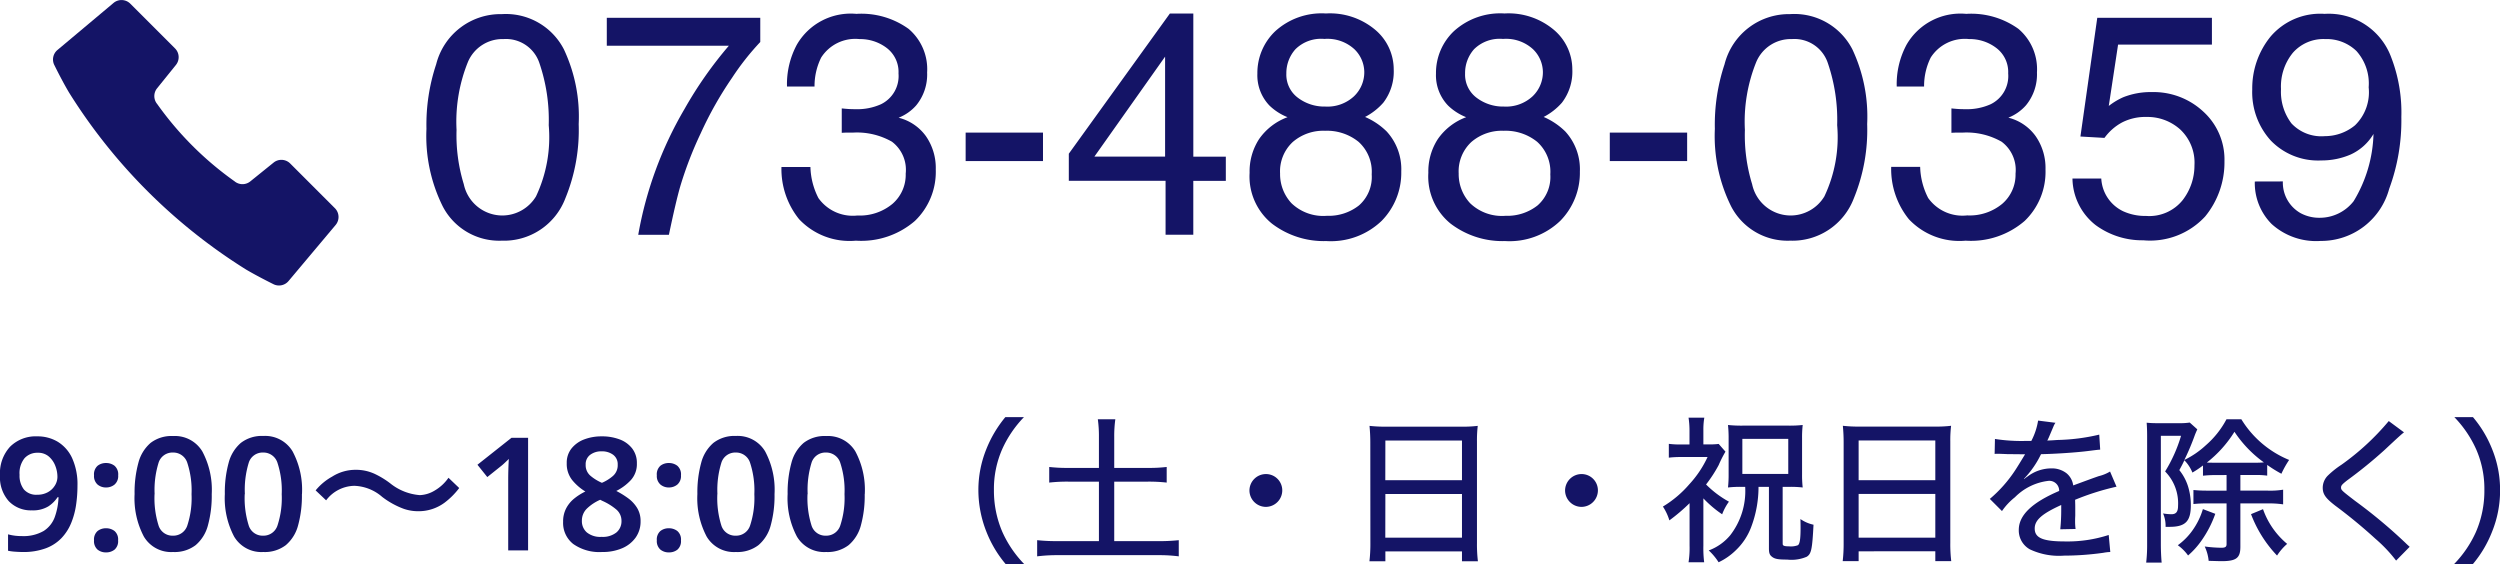
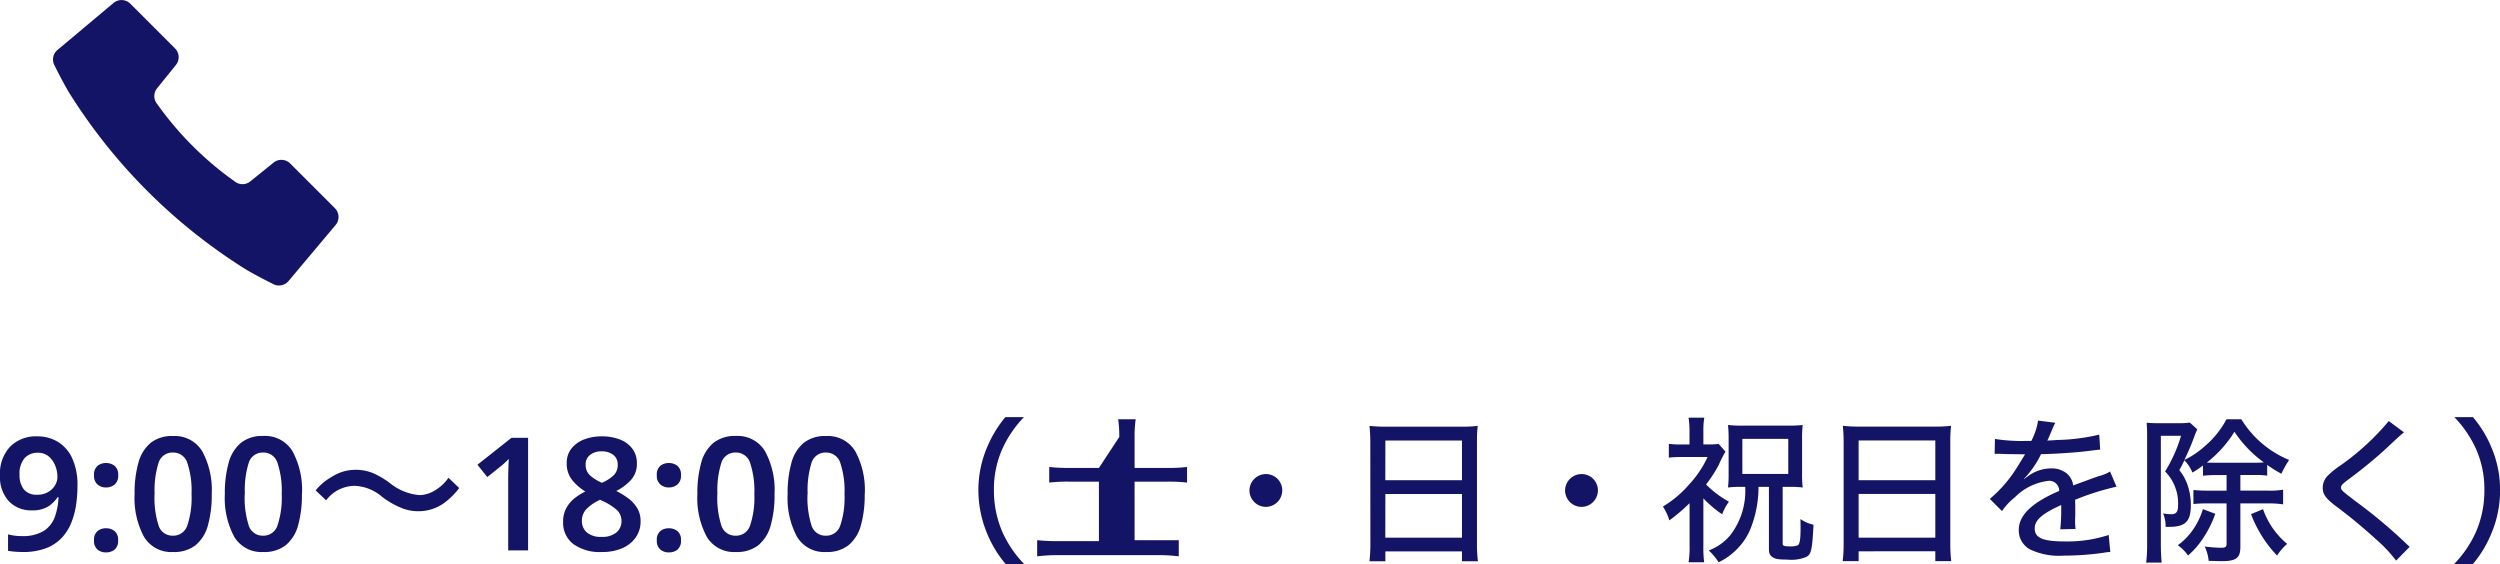
<svg xmlns="http://www.w3.org/2000/svg" width="126.76" height="28.597" viewBox="0 0 126.76 28.597">
  <g transform="translate(-172.312 -19.091)">
-     <path d="M4.24-3.272a6.6,6.6,0,0,1-.072.972,3.9,3.9,0,0,1-.248.912,2.473,2.473,0,0,1-.488.76,2.13,2.13,0,0,1-.8.52A3.243,3.243,0,0,1,1.464.08Q1.3.08,1.08.064A2.37,2.37,0,0,1,.72.016V-.816a2.53,2.53,0,0,0,.688.088,2.047,2.047,0,0,0,1.12-.26A1.4,1.4,0,0,0,3.092-1.7,3.338,3.338,0,0,0,3.28-2.7H3.232a1.612,1.612,0,0,1-.472.468,1.5,1.5,0,0,1-.832.2A1.547,1.547,0,0,1,.756-2.5,1.822,1.822,0,0,1,.312-3.816,1.978,1.978,0,0,1,.824-5.26a1.846,1.846,0,0,1,1.384-.524,1.982,1.982,0,0,1,1.028.272,1.9,1.9,0,0,1,.732.828A3.211,3.211,0,0,1,4.24-3.272ZM2.224-4.952a.87.87,0,0,0-.664.272,1.2,1.2,0,0,0-.256.848,1.134,1.134,0,0,0,.22.74.824.824,0,0,0,.676.268,1.081,1.081,0,0,0,.544-.132A.951.951,0,0,0,3.1-3.3a.819.819,0,0,0,.124-.424A1.538,1.538,0,0,0,3.112-4.3a1.182,1.182,0,0,0-.332-.468A.826.826,0,0,0,2.224-4.952ZM5.08-3.808a.578.578,0,0,1,.18-.484.676.676,0,0,1,.428-.14.693.693,0,0,1,.432.14.572.572,0,0,1,.184.484.565.565,0,0,1-.184.468.669.669,0,0,1-.432.148A.653.653,0,0,1,5.26-3.34.571.571,0,0,1,5.08-3.808Zm0,3.3a.568.568,0,0,1,.18-.476.676.676,0,0,1,.428-.14.693.693,0,0,1,.432.14A.561.561,0,0,1,6.3-.512.563.563,0,0,1,6.12-.04.68.68,0,0,1,5.688.1.664.664,0,0,1,5.26-.04.569.569,0,0,1,5.08-.512Zm5.968-2.344a5.66,5.66,0,0,1-.192,1.576,1.97,1.97,0,0,1-.624,1.008A1.755,1.755,0,0,1,9.088.08,1.607,1.607,0,0,1,7.608-.7a4.161,4.161,0,0,1-.472-2.16,5.7,5.7,0,0,1,.192-1.58,1.984,1.984,0,0,1,.62-1.012A1.739,1.739,0,0,1,9.088-5.8a1.618,1.618,0,0,1,1.48.776A4.122,4.122,0,0,1,11.048-2.856Zm-2.9,0a4.617,4.617,0,0,0,.2,1.576.736.736,0,0,0,.732.528.745.745,0,0,0,.732-.524,4.45,4.45,0,0,0,.212-1.58,4.49,4.49,0,0,0-.212-1.58.745.745,0,0,0-.732-.532.737.737,0,0,0-.732.532A4.653,4.653,0,0,0,8.152-2.856Zm7.472,0a5.66,5.66,0,0,1-.192,1.576,1.97,1.97,0,0,1-.624,1.008A1.755,1.755,0,0,1,13.664.08,1.607,1.607,0,0,1,12.184-.7a4.161,4.161,0,0,1-.472-2.16,5.7,5.7,0,0,1,.192-1.58,1.984,1.984,0,0,1,.62-1.012,1.739,1.739,0,0,1,1.14-.352,1.618,1.618,0,0,1,1.48.776A4.122,4.122,0,0,1,15.624-2.856Zm-2.9,0a4.617,4.617,0,0,0,.2,1.576.736.736,0,0,0,.732.528.745.745,0,0,0,.732-.524,4.45,4.45,0,0,0,.212-1.58,4.49,4.49,0,0,0-.212-1.58.745.745,0,0,0-.732-.532.737.737,0,0,0-.732.532A4.653,4.653,0,0,0,12.728-2.856Zm4.128.312a1.83,1.83,0,0,1,1.432-.736,2.267,2.267,0,0,1,1.408.56,4.163,4.163,0,0,0,1.1.608,2.253,2.253,0,0,0,.736.12,2.215,2.215,0,0,0,1.328-.432,3.771,3.771,0,0,0,.744-.744l-.544-.52a2.2,2.2,0,0,1-.7.648,1.563,1.563,0,0,1-.752.232A2.726,2.726,0,0,1,20.1-3.4a4.38,4.38,0,0,0-.736-.456,2.25,2.25,0,0,0-1.016-.232,2.213,2.213,0,0,0-1.192.344,2.88,2.88,0,0,0-.84.7ZM27.088,0H26.08V-3.56q0-.256.008-.544t.024-.536q-.08.08-.2.192a2.887,2.887,0,0,1-.252.216l-.64.512-.5-.624,1.728-1.368h.84Zm3.736-5.784a2.506,2.506,0,0,1,.9.152,1.438,1.438,0,0,1,.64.46,1.193,1.193,0,0,1,.24.756,1.2,1.2,0,0,1-.3.844,2.588,2.588,0,0,1-.744.556,4.318,4.318,0,0,1,.608.376,1.72,1.72,0,0,1,.452.492,1.264,1.264,0,0,1,.172.668,1.394,1.394,0,0,1-.248.824,1.606,1.606,0,0,1-.684.544,2.513,2.513,0,0,1-1.02.192,2.3,2.3,0,0,1-1.464-.408,1.354,1.354,0,0,1-.512-1.12,1.437,1.437,0,0,1,.152-.68,1.589,1.589,0,0,1,.408-.5,2.935,2.935,0,0,1,.568-.36,2.6,2.6,0,0,1-.668-.58,1.32,1.32,0,0,1-.276-.86,1.151,1.151,0,0,1,.244-.744,1.506,1.506,0,0,1,.648-.46A2.457,2.457,0,0,1,30.824-5.784Zm-.008.76a.921.921,0,0,0-.58.176.59.59,0,0,0-.228.5.7.7,0,0,0,.24.56,2.31,2.31,0,0,0,.584.36,2.156,2.156,0,0,0,.564-.352.718.718,0,0,0,.236-.568.59.59,0,0,0-.228-.5A.935.935,0,0,0,30.816-5.024Zm-1,3.528a.753.753,0,0,0,.248.58,1.079,1.079,0,0,0,.752.228,1.111,1.111,0,0,0,.752-.224.739.739,0,0,0,.256-.584.75.75,0,0,0-.288-.6,2.929,2.929,0,0,0-.68-.416l-.112-.056a2.3,2.3,0,0,0-.68.452A.85.85,0,0,0,29.816-1.5Zm3.8-2.312a.578.578,0,0,1,.18-.484.676.676,0,0,1,.428-.14.693.693,0,0,1,.432.14.572.572,0,0,1,.184.484.565.565,0,0,1-.184.468.669.669,0,0,1-.432.148A.653.653,0,0,1,33.8-3.34.571.571,0,0,1,33.616-3.808Zm0,3.3a.568.568,0,0,1,.18-.476.676.676,0,0,1,.428-.14.693.693,0,0,1,.432.14.561.561,0,0,1,.184.476.563.563,0,0,1-.184.472A.68.68,0,0,1,34.224.1.664.664,0,0,1,33.8-.04.569.569,0,0,1,33.616-.512Zm5.968-2.344a5.66,5.66,0,0,1-.192,1.576,1.97,1.97,0,0,1-.624,1.008A1.755,1.755,0,0,1,37.624.08,1.607,1.607,0,0,1,36.144-.7a4.161,4.161,0,0,1-.472-2.16,5.7,5.7,0,0,1,.192-1.58,1.984,1.984,0,0,1,.62-1.012,1.739,1.739,0,0,1,1.14-.352,1.618,1.618,0,0,1,1.48.776A4.122,4.122,0,0,1,39.584-2.856Zm-2.9,0a4.617,4.617,0,0,0,.2,1.576.736.736,0,0,0,.732.528.745.745,0,0,0,.732-.524,4.45,4.45,0,0,0,.212-1.58,4.49,4.49,0,0,0-.212-1.58.745.745,0,0,0-.732-.532.737.737,0,0,0-.732.532A4.653,4.653,0,0,0,36.688-2.856Zm7.472,0a5.66,5.66,0,0,1-.192,1.576,1.97,1.97,0,0,1-.624,1.008A1.755,1.755,0,0,1,42.2.08,1.607,1.607,0,0,1,40.72-.7a4.161,4.161,0,0,1-.472-2.16,5.7,5.7,0,0,1,.192-1.58,1.984,1.984,0,0,1,.62-1.012A1.739,1.739,0,0,1,42.2-5.8a1.618,1.618,0,0,1,1.48.776A4.122,4.122,0,0,1,44.16-2.856Zm-2.9,0a4.617,4.617,0,0,0,.2,1.576.736.736,0,0,0,.732.528.745.745,0,0,0,.732-.524,4.45,4.45,0,0,0,.212-1.58,4.49,4.49,0,0,0-.212-1.58.745.745,0,0,0-.732-.532.737.737,0,0,0-.732.532A4.653,4.653,0,0,0,41.264-2.856ZM52.24.688a5.644,5.644,0,0,1-1.1-1.616,5.282,5.282,0,0,1-.432-2.136,5.013,5.013,0,0,1,.424-2.08,5.694,5.694,0,0,1,1.1-1.616h-.944a6.02,6.02,0,0,0-.968,1.632,5.505,5.505,0,0,0-.4,2.064,5.739,5.739,0,0,0,.408,2.12A5.821,5.821,0,0,0,51.3.688Zm3.792-4.872H54.48a7.83,7.83,0,0,1-.968-.048v.792a8.012,8.012,0,0,1,.968-.048h1.552V-.472H53.968A9.245,9.245,0,0,1,52.9-.52V.3A8.134,8.134,0,0,1,53.968.24h5.08A7.7,7.7,0,0,1,60.08.3V-.52a8.918,8.918,0,0,1-1.032.048h-2.24V-3.488h1.7a8.053,8.053,0,0,1,.96.048v-.792a7.512,7.512,0,0,1-.96.048h-1.7V-5.752a6.259,6.259,0,0,1,.056-.9h-.888a6.259,6.259,0,0,1,.056.9Zm8.464.312a.837.837,0,0,0-.832.832.837.837,0,0,0,.832.832.837.837,0,0,0,.832-.832A.826.826,0,0,0,64.5-3.872Zm5.3,3.5a7.617,7.617,0,0,1-.048.92h.808v-.5H74.44v.5h.808a7.255,7.255,0,0,1-.048-.92v-5.16a6.193,6.193,0,0,1,.04-.784,6.18,6.18,0,0,1-.848.04h-3.76a6.926,6.926,0,0,1-.88-.04c.024.264.04.52.04.832Zm.76-5.2H74.44V-3.56H70.552Zm0,2.712H74.44V-.648H70.552ZM80.5-3.872a.837.837,0,0,0-.832.832.837.837,0,0,0,.832.832.837.837,0,0,0,.832-.832A.826.826,0,0,0,80.5-3.872Zm8.3.648a3.66,3.66,0,0,1-.76,2.456A2.582,2.582,0,0,1,86.952,0a3,3,0,0,1,.5.6,3.173,3.173,0,0,0,.872-.608A3.149,3.149,0,0,0,89.1-1.176a5.741,5.741,0,0,0,.376-2.048h.528V-.112c0,.232.032.336.144.424.144.12.312.152.784.152A1.957,1.957,0,0,0,91.92.32c.232-.144.28-.368.344-1.624a1.842,1.842,0,0,1-.664-.288c.008.184.008.352.008.456,0,.56-.04.808-.136.872a1,1,0,0,1-.456.056c-.208,0-.3-.024-.312-.1C90.7-.328,90.7-.328,90.7-3.224h.36a5.369,5.369,0,0,1,.656.032,5.617,5.617,0,0,1-.032-.68V-5.68a5.617,5.617,0,0,1,.032-.68,6.137,6.137,0,0,1-.728.032h-2.3a6.559,6.559,0,0,1-.76-.032,6.252,6.252,0,0,1,.032.68v1.8a5.76,5.76,0,0,1-.032.688,5.489,5.489,0,0,1,.648-.032Zm-.144-2.432h2.328V-3.88H88.656ZM86.68-2.64a5.663,5.663,0,0,0,.952.808,2.694,2.694,0,0,1,.344-.64,5.088,5.088,0,0,1-1.16-.872,6.846,6.846,0,0,0,.64-.984,6.03,6.03,0,0,1,.344-.68L87.456-5.4a3.52,3.52,0,0,1-.488.024H86.68V-6.1a3.5,3.5,0,0,1,.048-.632h-.8a4.283,4.283,0,0,1,.048.632v.728H85.56a4.578,4.578,0,0,1-.632-.032v.7a5.258,5.258,0,0,1,.664-.032h1.3a5.309,5.309,0,0,1-.92,1.376,5.515,5.515,0,0,1-1.344,1.136,2.681,2.681,0,0,1,.328.7,9.173,9.173,0,0,0,1.024-.872V-.248A4.717,4.717,0,0,1,85.928.6h.792a5.834,5.834,0,0,1-.04-.848ZM93.792-.376a7.617,7.617,0,0,1-.048.92h.808v-.5H98.44v.5h.808a7.255,7.255,0,0,1-.048-.92v-5.16a6.193,6.193,0,0,1,.04-.784,6.18,6.18,0,0,1-.848.04h-3.76a6.926,6.926,0,0,1-.88-.04c.024.264.04.52.04.832Zm.76-5.2H98.44V-3.56H94.552Zm0,2.712H98.44V-.648H94.552Zm8.472-2.688a8.655,8.655,0,0,1-1.56-.1l-.016.76a.791.791,0,0,1,.12-.008h.048c.112,0,.264.008.464.016l.776.008h.136c-.232.384-.4.656-.5.808a6.721,6.721,0,0,1-1.288,1.456l.616.616a3.205,3.205,0,0,1,.656-.7,2.859,2.859,0,0,1,1.7-.832.5.5,0,0,1,.544.512c-1.384.592-2.048,1.232-2.048,1.976a1.1,1.1,0,0,0,.56.984,3.45,3.45,0,0,0,1.728.32A14.494,14.494,0,0,0,106.96.12a2.15,2.15,0,0,1,.352-.04l-.08-.864a6.749,6.749,0,0,1-2.216.328c-1.12,0-1.536-.176-1.536-.656,0-.424.36-.744,1.344-1.192v.192a9.525,9.525,0,0,1-.048,1.04l.776-.016a2.862,2.862,0,0,1-.024-.392c0-.056,0-.144.008-.28v-.376c0-.144,0-.144-.008-.432a12.882,12.882,0,0,1,2.1-.664L107.3-4a2.062,2.062,0,0,1-.568.232c-.216.072-.648.232-1.3.472a.963.963,0,0,0-.328-.608,1.206,1.206,0,0,0-.776-.256,2,2,0,0,0-1.216.416,1.664,1.664,0,0,0-.168.128l-.008-.016a4.813,4.813,0,0,0,.864-1.248c.784-.016,1.816-.088,2.376-.16.448-.056.448-.056.624-.072l-.048-.76a10.04,10.04,0,0,1-2.128.272c-.216.016-.36.024-.4.024h-.04a.225.225,0,0,1-.064.008c.016-.032.04-.088.064-.136l.248-.584a.806.806,0,0,1,.1-.184l-.88-.112a3.349,3.349,0,0,1-.344,1.032Zm10.184,1.728v.792h-1.04a6.375,6.375,0,0,1-.64-.032v.712a5.865,5.865,0,0,1,.64-.032h1.04V-.32c0,.136-.064.184-.256.184A6.746,6.746,0,0,1,112.1-.2a2.2,2.2,0,0,1,.2.728c.336.008.5.016.656.016.744,0,.952-.16.952-.728v-2.2h1.4a4.877,4.877,0,0,1,.768.048V-3.08a4.068,4.068,0,0,1-.768.048h-1.4v-.792h.712a4.082,4.082,0,0,1,.648.032v-.544a6.586,6.586,0,0,0,.72.448,4.921,4.921,0,0,1,.392-.7,5.113,5.113,0,0,1-2.424-2.064h-.752a4.574,4.574,0,0,1-1.048,1.32,4.432,4.432,0,0,1-1.088.744,12.49,12.49,0,0,0,.536-1.272c.048-.12.056-.136.12-.28l-.384-.344a3.279,3.279,0,0,1-.552.032h-1.056a5.463,5.463,0,0,1-.576-.024c.016.192.024.432.024.7V-.32a7.715,7.715,0,0,1-.048.936h.784c-.024-.272-.04-.6-.04-.928v-5.5H110.9a7.483,7.483,0,0,1-.808,1.808,2.3,2.3,0,0,1,.656,1.744c0,.3-.1.424-.336.424a2.572,2.572,0,0,1-.424-.04,1.588,1.588,0,0,1,.128.68h.2c.808,0,1.08-.28,1.08-1.1a3.212,3.212,0,0,0-.152-.984,2.531,2.531,0,0,0-.432-.792c.136-.248.176-.328.256-.5a1.92,1.92,0,0,1,.408.624,4.769,4.769,0,0,0,.536-.36v.52a5.286,5.286,0,0,1,.656-.032Zm-.528-.624c-.256,0-.328,0-.472-.008a5.981,5.981,0,0,0,1.4-1.56A5.955,5.955,0,0,0,115.1-4.464a4.421,4.421,0,0,1-.472.016Zm1.768,2.608a6.233,6.233,0,0,0,1.32,2.1,2.731,2.731,0,0,1,.512-.592,4.021,4.021,0,0,1-1.224-1.76Zm-2.44-.256a3.67,3.67,0,0,1-.528,1.08,3.274,3.274,0,0,1-.744.752,2.261,2.261,0,0,1,.52.52,4.085,4.085,0,0,0,.7-.784,5.533,5.533,0,0,0,.68-1.328Zm9.424-4.464a12.7,12.7,0,0,1-2.4,2.216,4.628,4.628,0,0,0-.7.56.876.876,0,0,0-.248.6c0,.328.136.528.632.912a26.054,26.054,0,0,1,2.048,1.688,7.274,7.274,0,0,1,1.04,1.1l.688-.7c-.088-.08-.128-.112-.224-.208a25.7,25.7,0,0,0-2.544-2.12c-.688-.528-.712-.552-.712-.68,0-.1.064-.168.32-.368a22.853,22.853,0,0,0,1.88-1.528c.736-.688.864-.8.992-.9ZM125.7.688a5.821,5.821,0,0,0,.968-1.632,5.552,5.552,0,0,0,.408-2.12,5.475,5.475,0,0,0-.4-2.064A5.821,5.821,0,0,0,125.7-6.76h-.944a5.694,5.694,0,0,1,1.1,1.616,4.987,4.987,0,0,1,.424,2.08,5.254,5.254,0,0,1-.432,2.136,5.644,5.644,0,0,1-1.1,1.616Z" transform="translate(172 47)" fill="#141466" />
+     <path d="M4.24-3.272a6.6,6.6,0,0,1-.072.972,3.9,3.9,0,0,1-.248.912,2.473,2.473,0,0,1-.488.76,2.13,2.13,0,0,1-.8.52A3.243,3.243,0,0,1,1.464.08Q1.3.08,1.08.064A2.37,2.37,0,0,1,.72.016V-.816a2.53,2.53,0,0,0,.688.088,2.047,2.047,0,0,0,1.12-.26A1.4,1.4,0,0,0,3.092-1.7,3.338,3.338,0,0,0,3.28-2.7H3.232a1.612,1.612,0,0,1-.472.468,1.5,1.5,0,0,1-.832.2A1.547,1.547,0,0,1,.756-2.5,1.822,1.822,0,0,1,.312-3.816,1.978,1.978,0,0,1,.824-5.26a1.846,1.846,0,0,1,1.384-.524,1.982,1.982,0,0,1,1.028.272,1.9,1.9,0,0,1,.732.828A3.211,3.211,0,0,1,4.24-3.272ZM2.224-4.952a.87.87,0,0,0-.664.272,1.2,1.2,0,0,0-.256.848,1.134,1.134,0,0,0,.22.74.824.824,0,0,0,.676.268,1.081,1.081,0,0,0,.544-.132A.951.951,0,0,0,3.1-3.3a.819.819,0,0,0,.124-.424A1.538,1.538,0,0,0,3.112-4.3a1.182,1.182,0,0,0-.332-.468A.826.826,0,0,0,2.224-4.952ZM5.08-3.808a.578.578,0,0,1,.18-.484.676.676,0,0,1,.428-.14.693.693,0,0,1,.432.14.572.572,0,0,1,.184.484.565.565,0,0,1-.184.468.669.669,0,0,1-.432.148A.653.653,0,0,1,5.26-3.34.571.571,0,0,1,5.08-3.808Zm0,3.3a.568.568,0,0,1,.18-.476.676.676,0,0,1,.428-.14.693.693,0,0,1,.432.14A.561.561,0,0,1,6.3-.512.563.563,0,0,1,6.12-.04.68.68,0,0,1,5.688.1.664.664,0,0,1,5.26-.04.569.569,0,0,1,5.08-.512Zm5.968-2.344a5.66,5.66,0,0,1-.192,1.576,1.97,1.97,0,0,1-.624,1.008A1.755,1.755,0,0,1,9.088.08,1.607,1.607,0,0,1,7.608-.7a4.161,4.161,0,0,1-.472-2.16,5.7,5.7,0,0,1,.192-1.58,1.984,1.984,0,0,1,.62-1.012A1.739,1.739,0,0,1,9.088-5.8a1.618,1.618,0,0,1,1.48.776A4.122,4.122,0,0,1,11.048-2.856Zm-2.9,0a4.617,4.617,0,0,0,.2,1.576.736.736,0,0,0,.732.528.745.745,0,0,0,.732-.524,4.45,4.45,0,0,0,.212-1.58,4.49,4.49,0,0,0-.212-1.58.745.745,0,0,0-.732-.532.737.737,0,0,0-.732.532A4.653,4.653,0,0,0,8.152-2.856Zm7.472,0a5.66,5.66,0,0,1-.192,1.576,1.97,1.97,0,0,1-.624,1.008A1.755,1.755,0,0,1,13.664.08,1.607,1.607,0,0,1,12.184-.7a4.161,4.161,0,0,1-.472-2.16,5.7,5.7,0,0,1,.192-1.58,1.984,1.984,0,0,1,.62-1.012,1.739,1.739,0,0,1,1.14-.352,1.618,1.618,0,0,1,1.48.776A4.122,4.122,0,0,1,15.624-2.856Zm-2.9,0a4.617,4.617,0,0,0,.2,1.576.736.736,0,0,0,.732.528.745.745,0,0,0,.732-.524,4.45,4.45,0,0,0,.212-1.58,4.49,4.49,0,0,0-.212-1.58.745.745,0,0,0-.732-.532.737.737,0,0,0-.732.532A4.653,4.653,0,0,0,12.728-2.856Zm4.128.312a1.83,1.83,0,0,1,1.432-.736,2.267,2.267,0,0,1,1.408.56,4.163,4.163,0,0,0,1.1.608,2.253,2.253,0,0,0,.736.12,2.215,2.215,0,0,0,1.328-.432,3.771,3.771,0,0,0,.744-.744l-.544-.52a2.2,2.2,0,0,1-.7.648,1.563,1.563,0,0,1-.752.232A2.726,2.726,0,0,1,20.1-3.4a4.38,4.38,0,0,0-.736-.456,2.25,2.25,0,0,0-1.016-.232,2.213,2.213,0,0,0-1.192.344,2.88,2.88,0,0,0-.84.7ZM27.088,0H26.08V-3.56q0-.256.008-.544t.024-.536q-.08.08-.2.192a2.887,2.887,0,0,1-.252.216l-.64.512-.5-.624,1.728-1.368h.84Zm3.736-5.784a2.506,2.506,0,0,1,.9.152,1.438,1.438,0,0,1,.64.46,1.193,1.193,0,0,1,.24.756,1.2,1.2,0,0,1-.3.844,2.588,2.588,0,0,1-.744.556,4.318,4.318,0,0,1,.608.376,1.72,1.72,0,0,1,.452.492,1.264,1.264,0,0,1,.172.668,1.394,1.394,0,0,1-.248.824,1.606,1.606,0,0,1-.684.544,2.513,2.513,0,0,1-1.02.192,2.3,2.3,0,0,1-1.464-.408,1.354,1.354,0,0,1-.512-1.12,1.437,1.437,0,0,1,.152-.68,1.589,1.589,0,0,1,.408-.5,2.935,2.935,0,0,1,.568-.36,2.6,2.6,0,0,1-.668-.58,1.32,1.32,0,0,1-.276-.86,1.151,1.151,0,0,1,.244-.744,1.506,1.506,0,0,1,.648-.46A2.457,2.457,0,0,1,30.824-5.784Zm-.008.76a.921.921,0,0,0-.58.176.59.59,0,0,0-.228.5.7.7,0,0,0,.24.56,2.31,2.31,0,0,0,.584.36,2.156,2.156,0,0,0,.564-.352.718.718,0,0,0,.236-.568.59.59,0,0,0-.228-.5A.935.935,0,0,0,30.816-5.024Zm-1,3.528a.753.753,0,0,0,.248.58,1.079,1.079,0,0,0,.752.228,1.111,1.111,0,0,0,.752-.224.739.739,0,0,0,.256-.584.75.75,0,0,0-.288-.6,2.929,2.929,0,0,0-.68-.416l-.112-.056a2.3,2.3,0,0,0-.68.452A.85.85,0,0,0,29.816-1.5Zm3.8-2.312a.578.578,0,0,1,.18-.484.676.676,0,0,1,.428-.14.693.693,0,0,1,.432.14.572.572,0,0,1,.184.484.565.565,0,0,1-.184.468.669.669,0,0,1-.432.148A.653.653,0,0,1,33.8-3.34.571.571,0,0,1,33.616-3.808Zm0,3.3a.568.568,0,0,1,.18-.476.676.676,0,0,1,.428-.14.693.693,0,0,1,.432.14.561.561,0,0,1,.184.476.563.563,0,0,1-.184.472A.68.68,0,0,1,34.224.1.664.664,0,0,1,33.8-.04.569.569,0,0,1,33.616-.512Zm5.968-2.344a5.66,5.66,0,0,1-.192,1.576,1.97,1.97,0,0,1-.624,1.008A1.755,1.755,0,0,1,37.624.08,1.607,1.607,0,0,1,36.144-.7a4.161,4.161,0,0,1-.472-2.16,5.7,5.7,0,0,1,.192-1.58,1.984,1.984,0,0,1,.62-1.012,1.739,1.739,0,0,1,1.14-.352,1.618,1.618,0,0,1,1.48.776A4.122,4.122,0,0,1,39.584-2.856Zm-2.9,0a4.617,4.617,0,0,0,.2,1.576.736.736,0,0,0,.732.528.745.745,0,0,0,.732-.524,4.45,4.45,0,0,0,.212-1.58,4.49,4.49,0,0,0-.212-1.58.745.745,0,0,0-.732-.532.737.737,0,0,0-.732.532A4.653,4.653,0,0,0,36.688-2.856Zm7.472,0a5.66,5.66,0,0,1-.192,1.576,1.97,1.97,0,0,1-.624,1.008A1.755,1.755,0,0,1,42.2.08,1.607,1.607,0,0,1,40.72-.7a4.161,4.161,0,0,1-.472-2.16,5.7,5.7,0,0,1,.192-1.58,1.984,1.984,0,0,1,.62-1.012A1.739,1.739,0,0,1,42.2-5.8a1.618,1.618,0,0,1,1.48.776A4.122,4.122,0,0,1,44.16-2.856Zm-2.9,0a4.617,4.617,0,0,0,.2,1.576.736.736,0,0,0,.732.528.745.745,0,0,0,.732-.524,4.45,4.45,0,0,0,.212-1.58,4.49,4.49,0,0,0-.212-1.58.745.745,0,0,0-.732-.532.737.737,0,0,0-.732.532A4.653,4.653,0,0,0,41.264-2.856ZM52.24.688a5.644,5.644,0,0,1-1.1-1.616,5.282,5.282,0,0,1-.432-2.136,5.013,5.013,0,0,1,.424-2.08,5.694,5.694,0,0,1,1.1-1.616h-.944a6.02,6.02,0,0,0-.968,1.632,5.505,5.505,0,0,0-.4,2.064,5.739,5.739,0,0,0,.408,2.12A5.821,5.821,0,0,0,51.3.688Zm3.792-4.872H54.48a7.83,7.83,0,0,1-.968-.048v.792a8.012,8.012,0,0,1,.968-.048h1.552V-.472H53.968A9.245,9.245,0,0,1,52.9-.52V.3A8.134,8.134,0,0,1,53.968.24h5.08A7.7,7.7,0,0,1,60.08.3V-.52h-2.24V-3.488h1.7a8.053,8.053,0,0,1,.96.048v-.792a7.512,7.512,0,0,1-.96.048h-1.7V-5.752a6.259,6.259,0,0,1,.056-.9h-.888a6.259,6.259,0,0,1,.056.9Zm8.464.312a.837.837,0,0,0-.832.832.837.837,0,0,0,.832.832.837.837,0,0,0,.832-.832A.826.826,0,0,0,64.5-3.872Zm5.3,3.5a7.617,7.617,0,0,1-.048.92h.808v-.5H74.44v.5h.808a7.255,7.255,0,0,1-.048-.92v-5.16a6.193,6.193,0,0,1,.04-.784,6.18,6.18,0,0,1-.848.04h-3.76a6.926,6.926,0,0,1-.88-.04c.024.264.04.52.04.832Zm.76-5.2H74.44V-3.56H70.552Zm0,2.712H74.44V-.648H70.552ZM80.5-3.872a.837.837,0,0,0-.832.832.837.837,0,0,0,.832.832.837.837,0,0,0,.832-.832A.826.826,0,0,0,80.5-3.872Zm8.3.648a3.66,3.66,0,0,1-.76,2.456A2.582,2.582,0,0,1,86.952,0a3,3,0,0,1,.5.6,3.173,3.173,0,0,0,.872-.608A3.149,3.149,0,0,0,89.1-1.176a5.741,5.741,0,0,0,.376-2.048h.528V-.112c0,.232.032.336.144.424.144.12.312.152.784.152A1.957,1.957,0,0,0,91.92.32c.232-.144.28-.368.344-1.624a1.842,1.842,0,0,1-.664-.288c.008.184.008.352.008.456,0,.56-.04.808-.136.872a1,1,0,0,1-.456.056c-.208,0-.3-.024-.312-.1C90.7-.328,90.7-.328,90.7-3.224h.36a5.369,5.369,0,0,1,.656.032,5.617,5.617,0,0,1-.032-.68V-5.68a5.617,5.617,0,0,1,.032-.68,6.137,6.137,0,0,1-.728.032h-2.3a6.559,6.559,0,0,1-.76-.032,6.252,6.252,0,0,1,.032.68v1.8a5.76,5.76,0,0,1-.032.688,5.489,5.489,0,0,1,.648-.032Zm-.144-2.432h2.328V-3.88H88.656ZM86.68-2.64a5.663,5.663,0,0,0,.952.808,2.694,2.694,0,0,1,.344-.64,5.088,5.088,0,0,1-1.16-.872,6.846,6.846,0,0,0,.64-.984,6.03,6.03,0,0,1,.344-.68L87.456-5.4a3.52,3.52,0,0,1-.488.024H86.68V-6.1a3.5,3.5,0,0,1,.048-.632h-.8a4.283,4.283,0,0,1,.048.632v.728H85.56a4.578,4.578,0,0,1-.632-.032v.7a5.258,5.258,0,0,1,.664-.032h1.3a5.309,5.309,0,0,1-.92,1.376,5.515,5.515,0,0,1-1.344,1.136,2.681,2.681,0,0,1,.328.7,9.173,9.173,0,0,0,1.024-.872V-.248A4.717,4.717,0,0,1,85.928.6h.792a5.834,5.834,0,0,1-.04-.848ZM93.792-.376a7.617,7.617,0,0,1-.048.92h.808v-.5H98.44v.5h.808a7.255,7.255,0,0,1-.048-.92v-5.16a6.193,6.193,0,0,1,.04-.784,6.18,6.18,0,0,1-.848.04h-3.76a6.926,6.926,0,0,1-.88-.04c.024.264.04.52.04.832Zm.76-5.2H98.44V-3.56H94.552Zm0,2.712H98.44V-.648H94.552Zm8.472-2.688a8.655,8.655,0,0,1-1.56-.1l-.016.76a.791.791,0,0,1,.12-.008h.048c.112,0,.264.008.464.016l.776.008h.136c-.232.384-.4.656-.5.808a6.721,6.721,0,0,1-1.288,1.456l.616.616a3.205,3.205,0,0,1,.656-.7,2.859,2.859,0,0,1,1.7-.832.5.5,0,0,1,.544.512c-1.384.592-2.048,1.232-2.048,1.976a1.1,1.1,0,0,0,.56.984,3.45,3.45,0,0,0,1.728.32A14.494,14.494,0,0,0,106.96.12a2.15,2.15,0,0,1,.352-.04l-.08-.864a6.749,6.749,0,0,1-2.216.328c-1.12,0-1.536-.176-1.536-.656,0-.424.36-.744,1.344-1.192v.192a9.525,9.525,0,0,1-.048,1.04l.776-.016a2.862,2.862,0,0,1-.024-.392c0-.056,0-.144.008-.28v-.376c0-.144,0-.144-.008-.432a12.882,12.882,0,0,1,2.1-.664L107.3-4a2.062,2.062,0,0,1-.568.232c-.216.072-.648.232-1.3.472a.963.963,0,0,0-.328-.608,1.206,1.206,0,0,0-.776-.256,2,2,0,0,0-1.216.416,1.664,1.664,0,0,0-.168.128l-.008-.016a4.813,4.813,0,0,0,.864-1.248c.784-.016,1.816-.088,2.376-.16.448-.056.448-.056.624-.072l-.048-.76a10.04,10.04,0,0,1-2.128.272c-.216.016-.36.024-.4.024h-.04a.225.225,0,0,1-.064.008c.016-.032.04-.088.064-.136l.248-.584a.806.806,0,0,1,.1-.184l-.88-.112a3.349,3.349,0,0,1-.344,1.032Zm10.184,1.728v.792h-1.04a6.375,6.375,0,0,1-.64-.032v.712a5.865,5.865,0,0,1,.64-.032h1.04V-.32c0,.136-.064.184-.256.184A6.746,6.746,0,0,1,112.1-.2a2.2,2.2,0,0,1,.2.728c.336.008.5.016.656.016.744,0,.952-.16.952-.728v-2.2h1.4a4.877,4.877,0,0,1,.768.048V-3.08a4.068,4.068,0,0,1-.768.048h-1.4v-.792h.712a4.082,4.082,0,0,1,.648.032v-.544a6.586,6.586,0,0,0,.72.448,4.921,4.921,0,0,1,.392-.7,5.113,5.113,0,0,1-2.424-2.064h-.752a4.574,4.574,0,0,1-1.048,1.32,4.432,4.432,0,0,1-1.088.744,12.49,12.49,0,0,0,.536-1.272c.048-.12.056-.136.12-.28l-.384-.344a3.279,3.279,0,0,1-.552.032h-1.056a5.463,5.463,0,0,1-.576-.024c.016.192.024.432.024.7V-.32a7.715,7.715,0,0,1-.048.936h.784c-.024-.272-.04-.6-.04-.928v-5.5H110.9a7.483,7.483,0,0,1-.808,1.808,2.3,2.3,0,0,1,.656,1.744c0,.3-.1.424-.336.424a2.572,2.572,0,0,1-.424-.04,1.588,1.588,0,0,1,.128.68h.2c.808,0,1.08-.28,1.08-1.1a3.212,3.212,0,0,0-.152-.984,2.531,2.531,0,0,0-.432-.792c.136-.248.176-.328.256-.5a1.92,1.92,0,0,1,.408.624,4.769,4.769,0,0,0,.536-.36v.52a5.286,5.286,0,0,1,.656-.032Zm-.528-.624c-.256,0-.328,0-.472-.008a5.981,5.981,0,0,0,1.4-1.56A5.955,5.955,0,0,0,115.1-4.464a4.421,4.421,0,0,1-.472.016Zm1.768,2.608a6.233,6.233,0,0,0,1.32,2.1,2.731,2.731,0,0,1,.512-.592,4.021,4.021,0,0,1-1.224-1.76Zm-2.44-.256a3.67,3.67,0,0,1-.528,1.08,3.274,3.274,0,0,1-.744.752,2.261,2.261,0,0,1,.52.52,4.085,4.085,0,0,0,.7-.784,5.533,5.533,0,0,0,.68-1.328Zm9.424-4.464a12.7,12.7,0,0,1-2.4,2.216,4.628,4.628,0,0,0-.7.56.876.876,0,0,0-.248.6c0,.328.136.528.632.912a26.054,26.054,0,0,1,2.048,1.688,7.274,7.274,0,0,1,1.04,1.1l.688-.7c-.088-.08-.128-.112-.224-.208a25.7,25.7,0,0,0-2.544-2.12c-.688-.528-.712-.552-.712-.68,0-.1.064-.168.32-.368a22.853,22.853,0,0,0,1.88-1.528c.736-.688.864-.8.992-.9ZM125.7.688a5.821,5.821,0,0,0,.968-1.632,5.552,5.552,0,0,0,.408-2.12,5.475,5.475,0,0,0-.4-2.064A5.821,5.821,0,0,0,125.7-6.76h-.944a5.694,5.694,0,0,1,1.1,1.616,4.987,4.987,0,0,1,.424,2.08,5.254,5.254,0,0,1-.432,2.136,5.644,5.644,0,0,1-1.1,1.616Z" transform="translate(172 47)" fill="#141466" />
    <g transform="translate(175 14.994)">
-       <path d="M4.328-11.187A3.306,3.306,0,0,1,7.469-9.4a8,8,0,0,1,.75,3.789,9.124,9.124,0,0,1-.68,3.773A3.328,3.328,0,0,1,4.32.3a3.223,3.223,0,0,1-3-1.75A8.013,8.013,0,0,1,.5-5.367,9.69,9.69,0,0,1,.992-8.641,3.368,3.368,0,0,1,4.328-11.187ZM4.313-.977a2,2,0,0,0,1.742-.969A7.014,7.014,0,0,0,6.7-5.555a8.918,8.918,0,0,0-.469-3.137,1.784,1.784,0,0,0-1.82-1.23A1.9,1.9,0,0,0,2.6-8.754a8.065,8.065,0,0,0-.574,3.441,8.451,8.451,0,0,0,.367,2.75A2,2,0,0,0,4.313-.977ZM17.426-11v1.227a13.068,13.068,0,0,0-1.434,1.82,18.457,18.457,0,0,0-1.582,2.8,19.114,19.114,0,0,0-1.031,2.664q-.227.773-.586,2.492H11.238a19.146,19.146,0,0,1,2.344-6.375,20.182,20.182,0,0,1,2.25-3.211H9.644V-11ZM22.273.3a3.515,3.515,0,0,1-2.879-1.09A4.045,4.045,0,0,1,18.5-3.437h1.469a3.643,3.643,0,0,0,.406,1.578,2.137,2.137,0,0,0,1.977.883,2.591,2.591,0,0,0,1.781-.594A1.95,1.95,0,0,0,24.8-3.1,1.783,1.783,0,0,0,24.1-4.719a3.578,3.578,0,0,0-1.965-.461q-.141,0-.285,0t-.293.012V-6.406q.219.023.367.031t.32.008a2.936,2.936,0,0,0,1.3-.25,1.589,1.589,0,0,0,.891-1.562,1.526,1.526,0,0,0-.594-1.289,2.215,2.215,0,0,0-1.383-.453,2.05,2.05,0,0,0-1.945.938,3.25,3.25,0,0,0-.336,1.469H18.781a4.22,4.22,0,0,1,.5-2.125A3.153,3.153,0,0,1,22.3-11.2a4.1,4.1,0,0,1,2.648.762,2.678,2.678,0,0,1,.938,2.207,2.463,2.463,0,0,1-.555,1.672,2.33,2.33,0,0,1-.891.625A2.427,2.427,0,0,1,25.824-5a2.825,2.825,0,0,1,.5,1.691A3.447,3.447,0,0,1,25.265-.7,4.16,4.16,0,0,1,22.273.3ZM27.839-5.18h3.922v1.445H27.839ZM37.952-3.961v-5.07l-3.586,5.07ZM37.976,0V-2.734H33.07V-4.109l5.125-7.109h1.188v7.258h1.648v1.227H39.382V0Zm8.1-6.5a1.973,1.973,0,0,0,1.453-.52,1.684,1.684,0,0,0,.523-1.238,1.632,1.632,0,0,0-.5-1.148,2.016,2.016,0,0,0-1.523-.523,1.847,1.847,0,0,0-1.469.523A1.815,1.815,0,0,0,44.1-8.18a1.463,1.463,0,0,0,.586,1.234A2.22,2.22,0,0,0,46.073-6.5Zm.086,5.539a2.476,2.476,0,0,0,1.621-.527,1.915,1.915,0,0,0,.645-1.574,2.039,2.039,0,0,0-.664-1.648,2.544,2.544,0,0,0-1.7-.562,2.362,2.362,0,0,0-1.645.574,2.032,2.032,0,0,0-.637,1.59A2.165,2.165,0,0,0,44.359-1.6,2.325,2.325,0,0,0,46.159-.961Zm-2-5a2.8,2.8,0,0,1-.914-.586,2.213,2.213,0,0,1-.617-1.625,2.919,2.919,0,0,1,.906-2.148,3.494,3.494,0,0,1,2.57-.9,3.568,3.568,0,0,1,2.523.848,2.622,2.622,0,0,1,.914,1.98,2.59,2.59,0,0,1-.531,1.7,3.183,3.183,0,0,1-.922.719,3.578,3.578,0,0,1,1.094.734,2.828,2.828,0,0,1,.742,2.031,3.47,3.47,0,0,1-.992,2.5A3.718,3.718,0,0,1,46.128.32a4.333,4.333,0,0,1-2.762-.887,3.077,3.077,0,0,1-1.129-2.574,3.007,3.007,0,0,1,.484-1.715A3.025,3.025,0,0,1,44.159-5.961ZM55.132-6.5a1.973,1.973,0,0,0,1.453-.52,1.684,1.684,0,0,0,.523-1.238,1.632,1.632,0,0,0-.5-1.148,2.016,2.016,0,0,0-1.523-.523,1.847,1.847,0,0,0-1.469.523,1.815,1.815,0,0,0-.453,1.227,1.463,1.463,0,0,0,.586,1.234A2.22,2.22,0,0,0,55.132-6.5Zm.086,5.539a2.476,2.476,0,0,0,1.621-.527,1.915,1.915,0,0,0,.645-1.574,2.039,2.039,0,0,0-.664-1.648,2.544,2.544,0,0,0-1.7-.562,2.362,2.362,0,0,0-1.645.574,2.032,2.032,0,0,0-.637,1.59A2.165,2.165,0,0,0,53.417-1.6,2.325,2.325,0,0,0,55.218-.961Zm-2-5a2.8,2.8,0,0,1-.914-.586,2.213,2.213,0,0,1-.617-1.625,2.919,2.919,0,0,1,.906-2.148,3.494,3.494,0,0,1,2.57-.9,3.568,3.568,0,0,1,2.523.848,2.622,2.622,0,0,1,.914,1.98,2.59,2.59,0,0,1-.531,1.7,3.183,3.183,0,0,1-.922.719,3.578,3.578,0,0,1,1.094.734,2.828,2.828,0,0,1,.742,2.031,3.47,3.47,0,0,1-.992,2.5A3.718,3.718,0,0,1,55.187.32a4.333,4.333,0,0,1-2.762-.887A3.077,3.077,0,0,1,51.3-3.141a3.007,3.007,0,0,1,.484-1.715A3.025,3.025,0,0,1,53.218-5.961ZM60.5-5.18h3.922v1.445H60.5Zm9.152-6.008A3.306,3.306,0,0,1,72.8-9.4a8,8,0,0,1,.75,3.789,9.124,9.124,0,0,1-.68,3.773A3.328,3.328,0,0,1,69.647.3a3.223,3.223,0,0,1-3-1.75,8.013,8.013,0,0,1-.82-3.922,9.69,9.69,0,0,1,.492-3.273A3.368,3.368,0,0,1,69.655-11.187ZM69.639-.977a2,2,0,0,0,1.742-.969,7.014,7.014,0,0,0,.648-3.609,8.918,8.918,0,0,0-.469-3.137,1.784,1.784,0,0,0-1.82-1.23,1.9,1.9,0,0,0-1.816,1.168,8.065,8.065,0,0,0-.574,3.441,8.451,8.451,0,0,0,.367,2.75A2,2,0,0,0,69.639-.977ZM78.542.3a3.515,3.515,0,0,1-2.879-1.09,4.045,4.045,0,0,1-.895-2.652h1.469a3.643,3.643,0,0,0,.406,1.578,2.137,2.137,0,0,0,1.977.883A2.591,2.591,0,0,0,80.4-1.57,1.95,1.95,0,0,0,81.073-3.1a1.783,1.783,0,0,0-.707-1.617A3.578,3.578,0,0,0,78.4-5.18q-.141,0-.285,0t-.293.012V-6.406q.219.023.367.031t.32.008a2.936,2.936,0,0,0,1.3-.25A1.589,1.589,0,0,0,80.7-8.18,1.526,1.526,0,0,0,80.1-9.469a2.215,2.215,0,0,0-1.383-.453,2.05,2.05,0,0,0-1.945.938,3.25,3.25,0,0,0-.336,1.469H75.049a4.22,4.22,0,0,1,.5-2.125A3.153,3.153,0,0,1,78.573-11.2a4.1,4.1,0,0,1,2.648.762,2.678,2.678,0,0,1,.938,2.207A2.463,2.463,0,0,1,81.6-6.562a2.33,2.33,0,0,1-.891.625A2.427,2.427,0,0,1,82.092-5a2.825,2.825,0,0,1,.5,1.691A3.447,3.447,0,0,1,81.534-.7,4.16,4.16,0,0,1,78.542.3ZM85.42-2.852a1.95,1.95,0,0,0,1.117,1.664,2.7,2.7,0,0,0,1.156.234,2.17,2.17,0,0,0,1.852-.8,2.862,2.862,0,0,0,.6-1.766,2.308,2.308,0,0,0-.715-1.812,2.481,2.481,0,0,0-1.715-.641,2.583,2.583,0,0,0-1.246.281,2.669,2.669,0,0,0-.887.781l-1.219-.07L85.217-11H91.03v1.359H86.272L85.8-6.531a3.494,3.494,0,0,1,.742-.445,3.767,3.767,0,0,1,1.445-.258,3.7,3.7,0,0,1,2.609.992,3.281,3.281,0,0,1,1.07,2.516,4.317,4.317,0,0,1-.98,2.8A3.792,3.792,0,0,1,87.553.281a3.985,3.985,0,0,1-2.418-.77,3.052,3.052,0,0,1-1.176-2.363Zm9.207.148a1.778,1.778,0,0,0,.9,1.609,1.99,1.99,0,0,0,.969.234,2.177,2.177,0,0,0,1.719-.84,6.91,6.91,0,0,0,1.008-3.41,2.606,2.606,0,0,1-1.16,1.043,3.69,3.69,0,0,1-1.488.3,3.331,3.331,0,0,1-2.559-1.008,3.648,3.648,0,0,1-.941-2.594,4.152,4.152,0,0,1,.93-2.68A3.31,3.31,0,0,1,96.744-11.2,3.372,3.372,0,0,1,100.119-9a7.766,7.766,0,0,1,.516,3.031,9.988,9.988,0,0,1-.617,3.641A3.571,3.571,0,0,1,96.549.313a3.359,3.359,0,0,1-2.492-.859A2.939,2.939,0,0,1,93.205-2.7ZM96.76-5a2.394,2.394,0,0,0,1.527-.551,2.333,2.333,0,0,0,.691-1.926,2.463,2.463,0,0,0-.621-1.84,2.173,2.173,0,0,0-1.582-.605,2.065,2.065,0,0,0-1.637.691,2.7,2.7,0,0,0-.605,1.848,2.65,2.65,0,0,0,.531,1.738A2.074,2.074,0,0,0,96.76-5Z" transform="translate(18.435 16)" fill="#141466" />
      <g transform="translate(0 4.096)">
        <path d="M12.024,139.611a.63.63,0,0,0-.84-.045L10,140.521a.629.629,0,0,1-.8-.009A16.521,16.521,0,0,1,5.284,136.6a.629.629,0,0,1-.009-.8l.955-1.184a.629.629,0,0,0-.045-.84l-2.267-2.267a.631.631,0,0,0-.851-.037L.224,133.857a.628.628,0,0,0-.15.78s.382.781.738,1.378a28.205,28.205,0,0,0,8.971,8.971c.6.355,1.378.738,1.378.738a.63.63,0,0,0,.779-.151l2.389-2.844a.631.631,0,0,0-.037-.85Z" transform="translate(0.001 -131.321)" fill="#141466" />
      </g>
    </g>
  </g>
</svg>